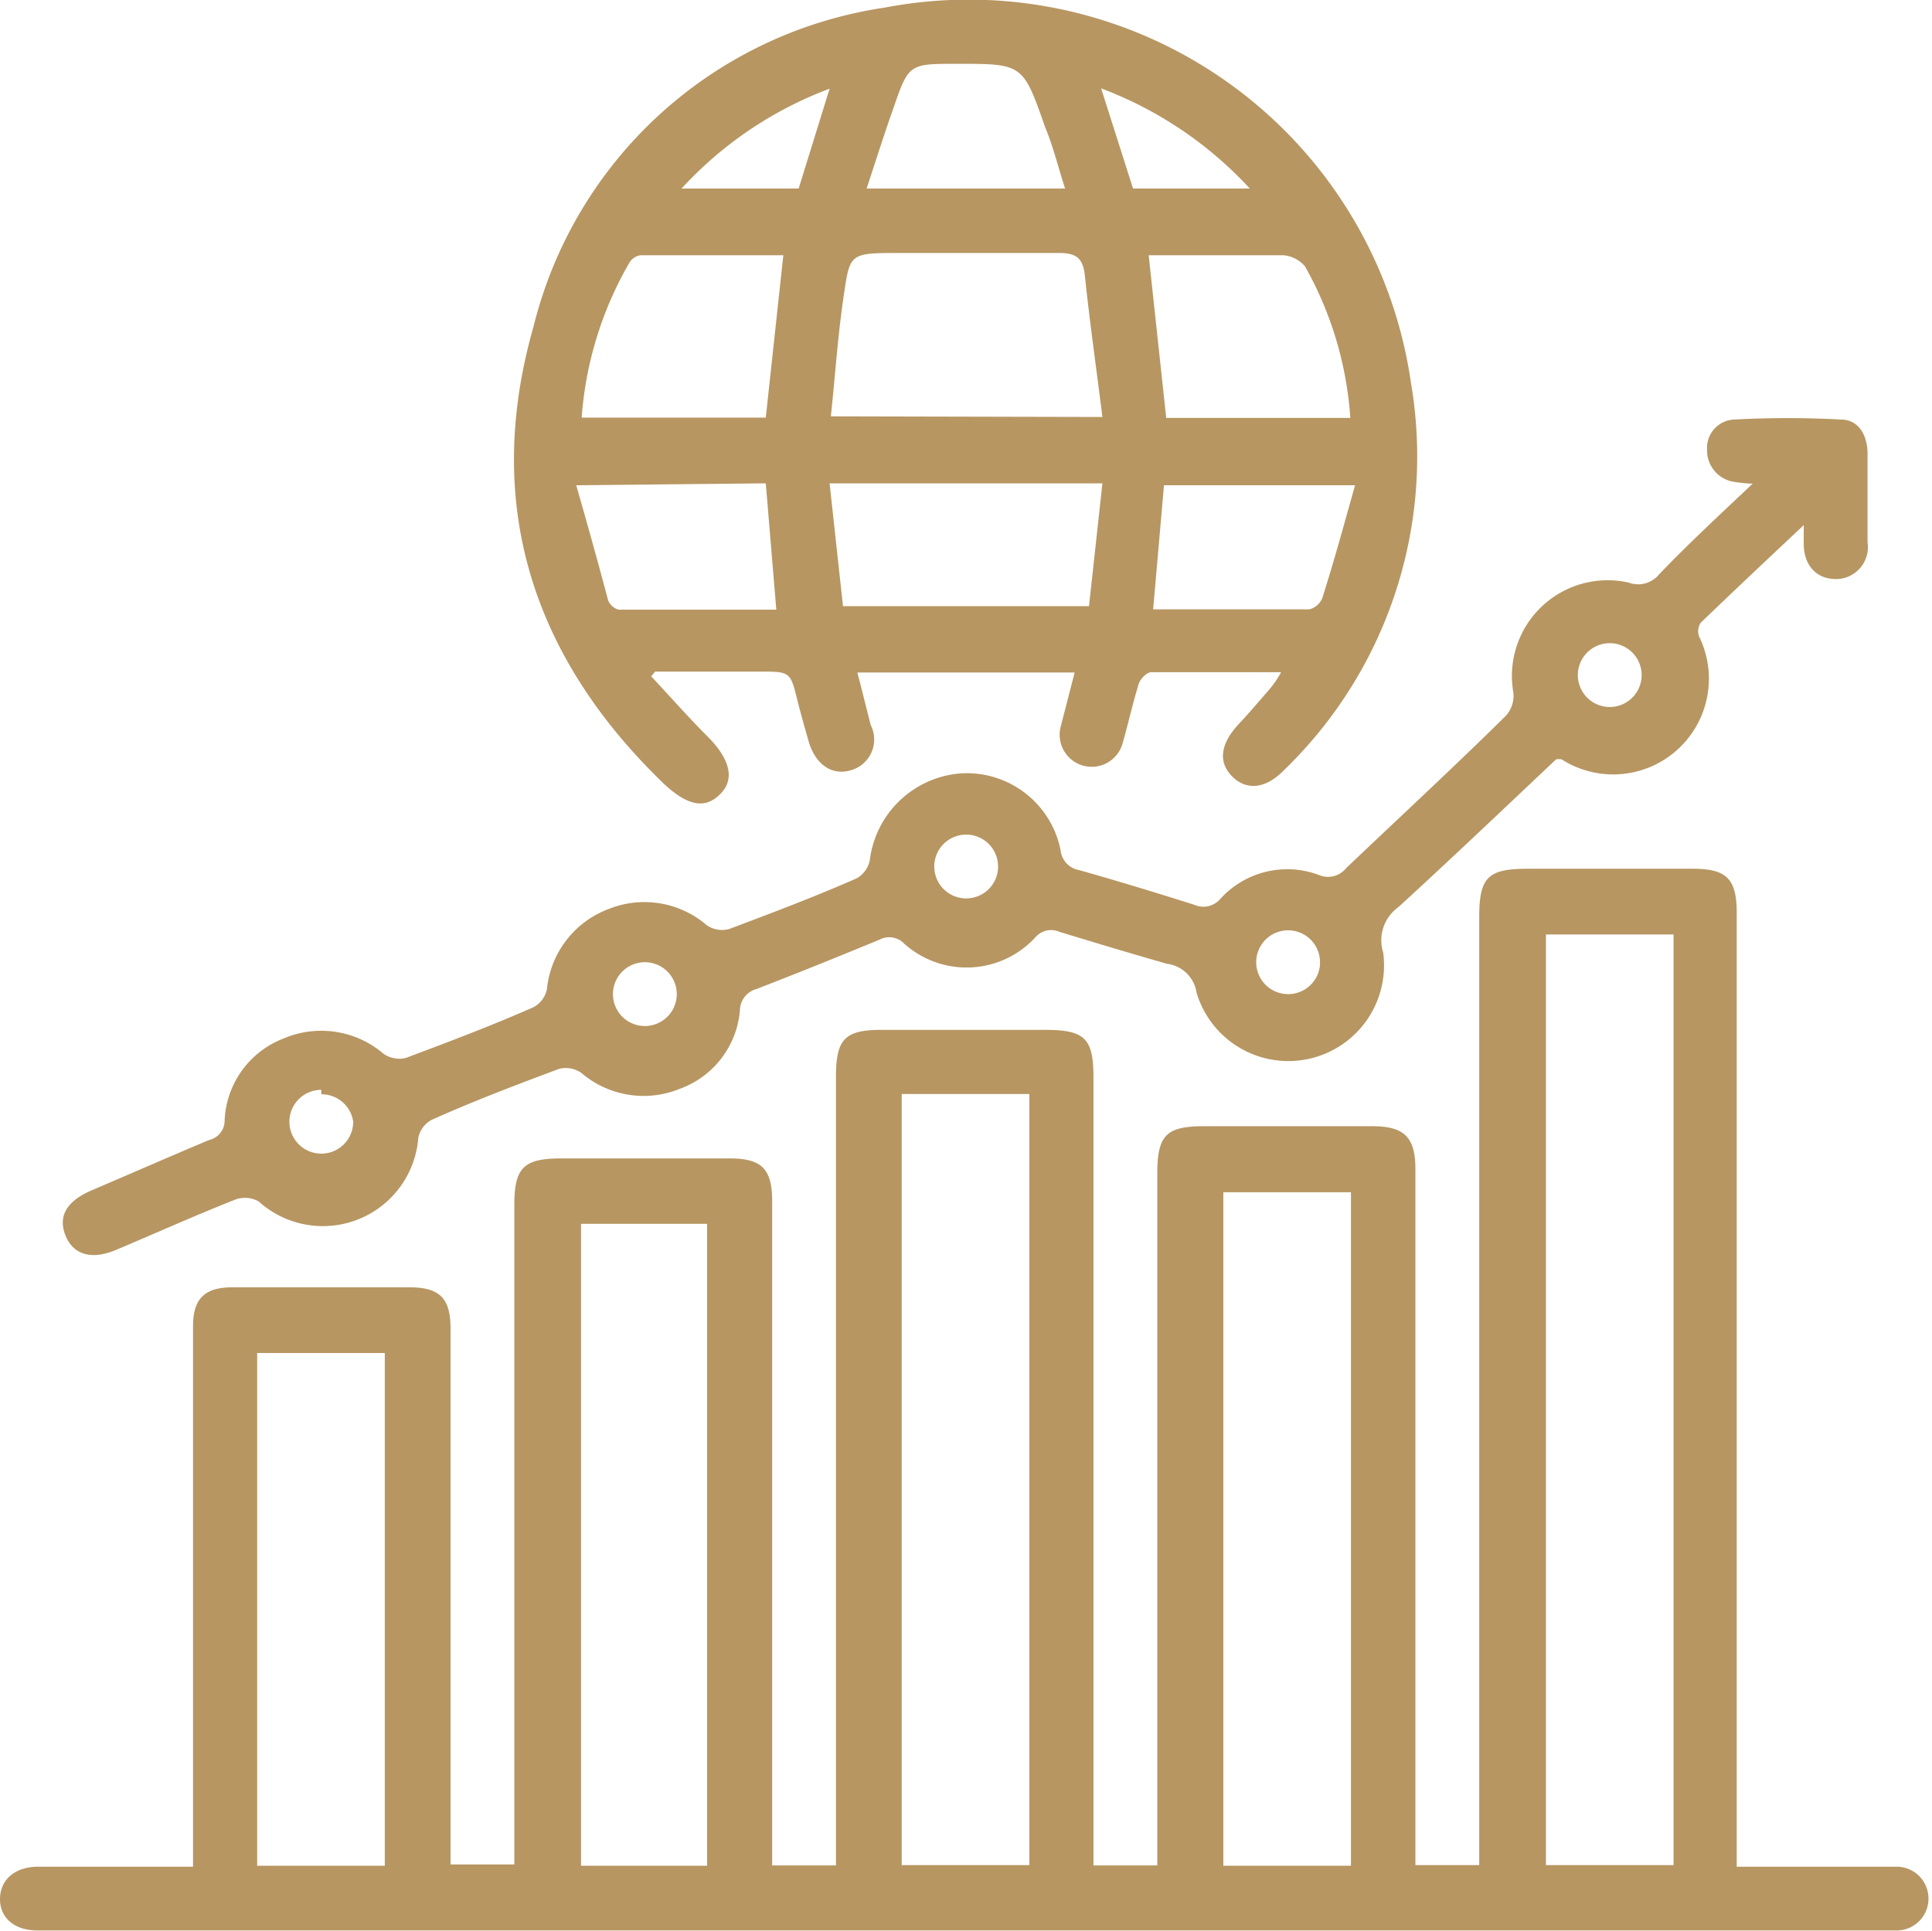
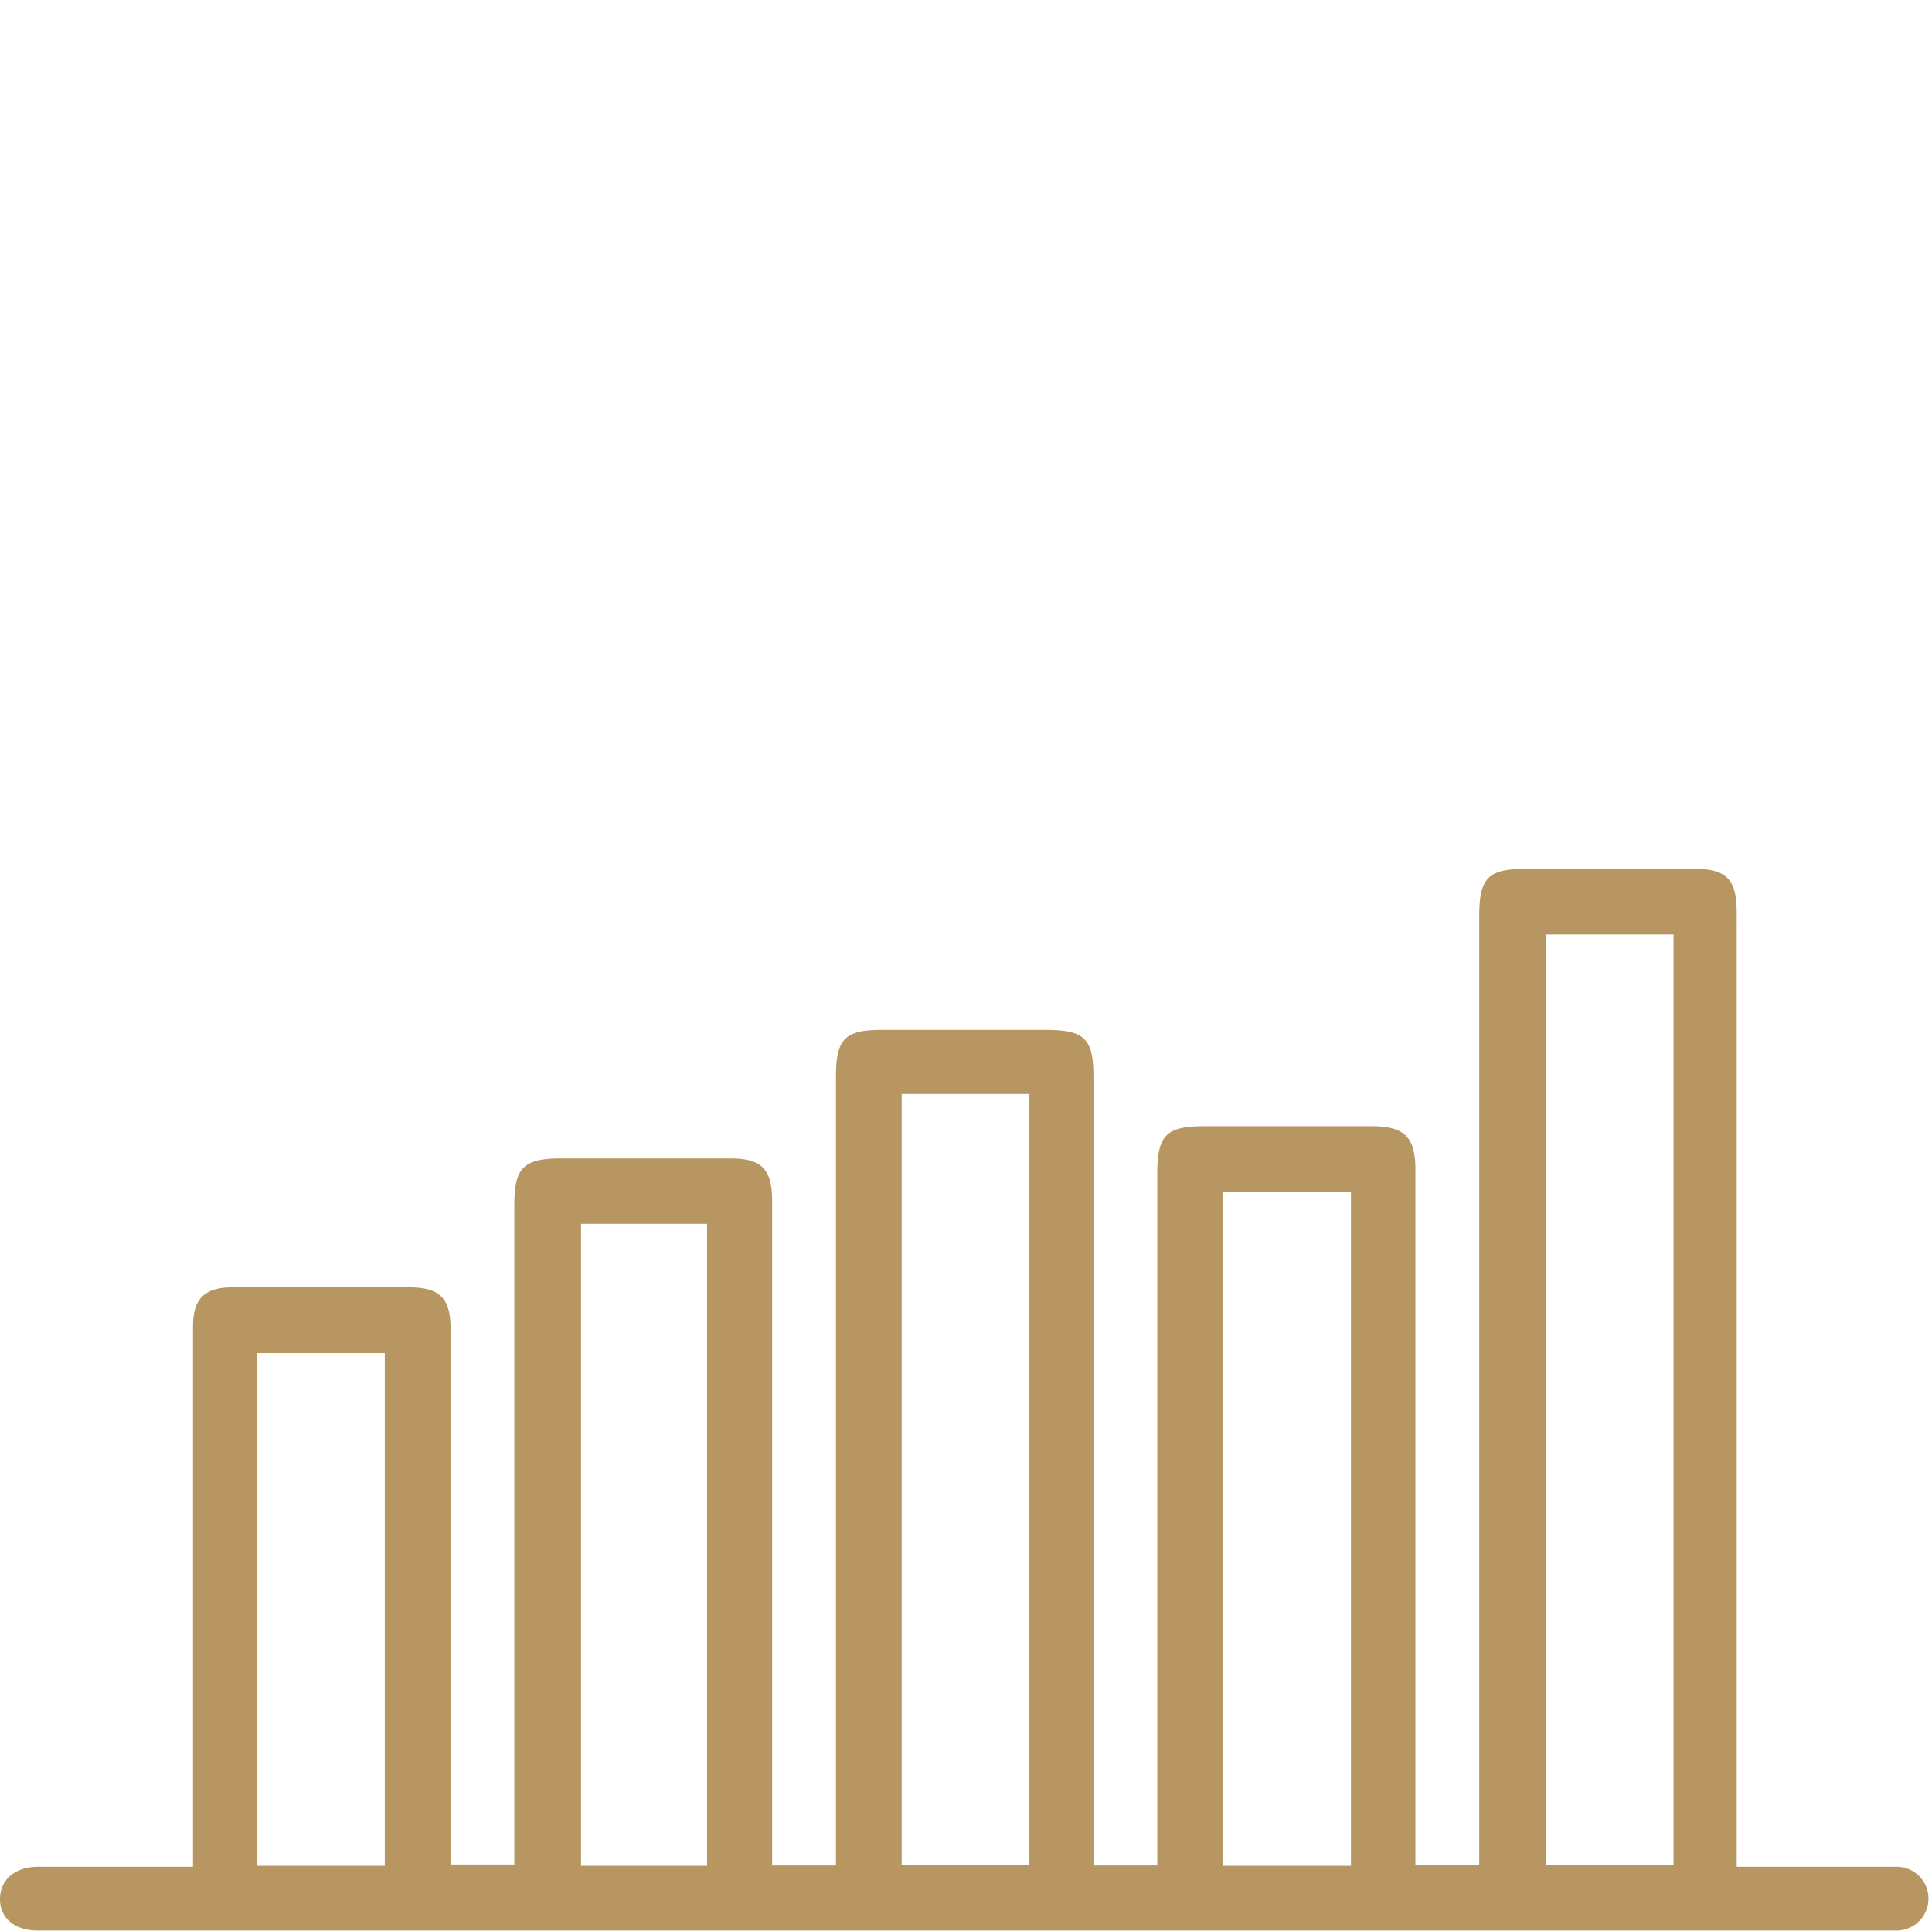
<svg xmlns="http://www.w3.org/2000/svg" viewBox="0 0 60.55 60.53">
  <defs>
    <style>.cls-1{fill:#b79662;}</style>
  </defs>
  <g id="Layer_2" data-name="Layer 2">
    <g id="Layer_1-2" data-name="Layer 1">
      <path class="cls-1" d="M6.05,58.51V41.57c0-.86.36-1.22,1.23-1.22h5.55c.95,0,1.29.34,1.29,1.29,0,5.34,0,10.68,0,16v.8h2V37.75c0-1.15.3-1.44,1.46-1.44h5.3c1,0,1.32.34,1.32,1.34V58.47h2V33.74c0-1.17.28-1.46,1.43-1.46h5.11c1.26,0,1.53.26,1.53,1.5V58.47h2V36.79c0-1.21.28-1.49,1.47-1.49H43c1,0,1.36.33,1.36,1.35V58.46h2V28.74c0-1.24.27-1.51,1.52-1.51h5.17c1.07,0,1.38.32,1.38,1.39q0,14.54,0,29.07v.82h1.79c1.07,0,2.15,0,3.22,0a1,1,0,0,1,1,1,1,1,0,0,1-1,1H1.18c-.74,0-1.19-.41-1.18-1s.46-1,1.21-1Zm46.4-29.22h-4V58.46h4Zm-20.19,5h-4V58.46h4ZM42.34,58.48V37.37h-4V58.48ZM18.21,38.36V58.48h3.95V38.36ZM12.06,58.48V42.41h-4V58.48Z" />
-       <path class="cls-1" d="M40.15,21.07c-1.44,0-2.76,0-4.07,0-.14,0-.34.21-.39.36-.19.61-.33,1.25-.51,1.88a1,1,0,1,1-1.93-.56l.43-1.67H26.87c.15.57.28,1.11.42,1.65a1,1,0,0,1-.65,1.42c-.57.16-1.08-.19-1.29-.89-.12-.42-.24-.84-.35-1.27-.23-.94-.22-.94-1.21-.94H20.53l-.12.15c.59.63,1.16,1.28,1.77,1.89s.89,1.26.43,1.76-1,.46-1.79-.27c-4.16-4-5.68-8.81-4.1-14.34a13.34,13.34,0,0,1,11-10A14,14,0,0,1,44.22,12a13.67,13.67,0,0,1-4,12.16c-.56.57-1.16.62-1.6.18s-.38-1,.17-1.61c.34-.36.67-.75,1-1.13A3.06,3.06,0,0,0,40.15,21.07Zm-5.6-8c-.19-1.52-.4-3-.55-4.43-.06-.61-.33-.72-.89-.71-1.64,0-3.28,0-4.91,0s-1.56,0-1.78,1.5c-.17,1.19-.25,2.39-.38,3.62Zm0,2.08H26L26.42,19h7.71ZM24.55,8c-1.49,0-3,0-4.47,0a.49.49,0,0,0-.37.26,11.31,11.31,0,0,0-1.48,4.83H24Zm12,5.1h5.77A11.2,11.2,0,0,0,40.9,8.35,1,1,0,0,0,40.22,8c-1.13,0-2.27,0-3.4,0H36Zm5.93,2.11h-6l-.34,3.89c1.67,0,3.28,0,4.89,0a.59.59,0,0,0,.41-.35C41.82,17.56,42.13,16.41,42.48,15.17Zm-24.42,0c.36,1.26.69,2.44,1,3.61a.5.5,0,0,0,.33.29c1.63,0,3.26,0,4.94,0L24,15.15ZM33.38,5.91C33.15,5.19,33,4.57,32.76,4,32.06,2,32.06,2,30,2,28.49,2,28.48,2,28,3.39c-.29.82-.55,1.64-.84,2.52Zm5.79,0a12.14,12.14,0,0,0-4.66-3.14l1,3.14ZM26,2.78a12,12,0,0,0-4.64,3.13h3.67Z" />
-       <path class="cls-1" d="M54.93,15.16a4.29,4.29,0,0,1-.66-.07,1,1,0,0,1-.77-1,.89.89,0,0,1,.85-.94,31,31,0,0,1,3.34,0c.57,0,.84.5.84,1.08,0,.92,0,1.85,0,2.77a1,1,0,0,1-1,1.15c-.59,0-1-.42-1-1.11v-.58c-1.15,1.08-2.2,2.07-3.23,3.06a.49.49,0,0,0-.05.43,3,3,0,0,1-4.31,3.85.7.7,0,0,0-.17,0c-1.63,1.54-3.27,3.1-4.94,4.63a1.28,1.28,0,0,0-.48,1.43,3,3,0,0,1-5.85,1.25,1.07,1.07,0,0,0-.92-.9c-1.13-.32-2.25-.66-3.37-1a.65.65,0,0,0-.77.18,2.93,2.93,0,0,1-4.1.19.65.65,0,0,0-.77-.13c-1.28.53-2.57,1.05-3.86,1.55a.7.7,0,0,0-.52.66,2.87,2.87,0,0,1-1.89,2.47,3,3,0,0,1-3.08-.5.86.86,0,0,0-.69-.13c-1.34.5-2.66,1-4,1.6a.83.83,0,0,0-.42.56,3,3,0,0,1-5,2,.88.88,0,0,0-.71-.07c-1.27.5-2.51,1.06-3.77,1.59-.76.32-1.34.15-1.58-.46s.05-1.07.8-1.4c1.24-.53,2.47-1.07,3.71-1.59a.62.62,0,0,0,.48-.61,2.88,2.88,0,0,1,1.85-2.57,3,3,0,0,1,3.13.48.87.87,0,0,0,.7.13c1.33-.5,2.66-1,4-1.59a.83.83,0,0,0,.42-.56,3,3,0,0,1,1.94-2.52,3,3,0,0,1,3.07.51.84.84,0,0,0,.7.12c1.33-.5,2.66-1,4-1.59a.84.84,0,0,0,.41-.57,3.11,3.11,0,0,1,2.87-2.72,3,3,0,0,1,3.11,2.41.7.7,0,0,0,.57.62c1.21.34,2.42.71,3.62,1.09a.7.7,0,0,0,.82-.19,2.83,2.83,0,0,1,3.07-.75.73.73,0,0,0,.87-.21c1.68-1.6,3.38-3.17,5-4.77a.93.93,0,0,0,.24-.73,3,3,0,0,1,3.61-3.45A.85.85,0,0,0,52,18C52.9,17.06,53.87,16.16,54.93,15.16Zm-4.48,5a1,1,0,0,0-1,1,1,1,0,1,0,1-1Zm-19.17,7a1,1,0,1,0-1,1A1,1,0,0,0,31.28,27.21Zm10.09,3a1,1,0,1,0-1,1A1,1,0,0,0,41.37,30.23Zm-21.16,2a1,1,0,0,0,0-2,1,1,0,1,0,0,2Zm-10.14,2a1,1,0,1,0,1,1A1,1,0,0,0,10.07,34.3Z" />
    </g>
  </g>
</svg>